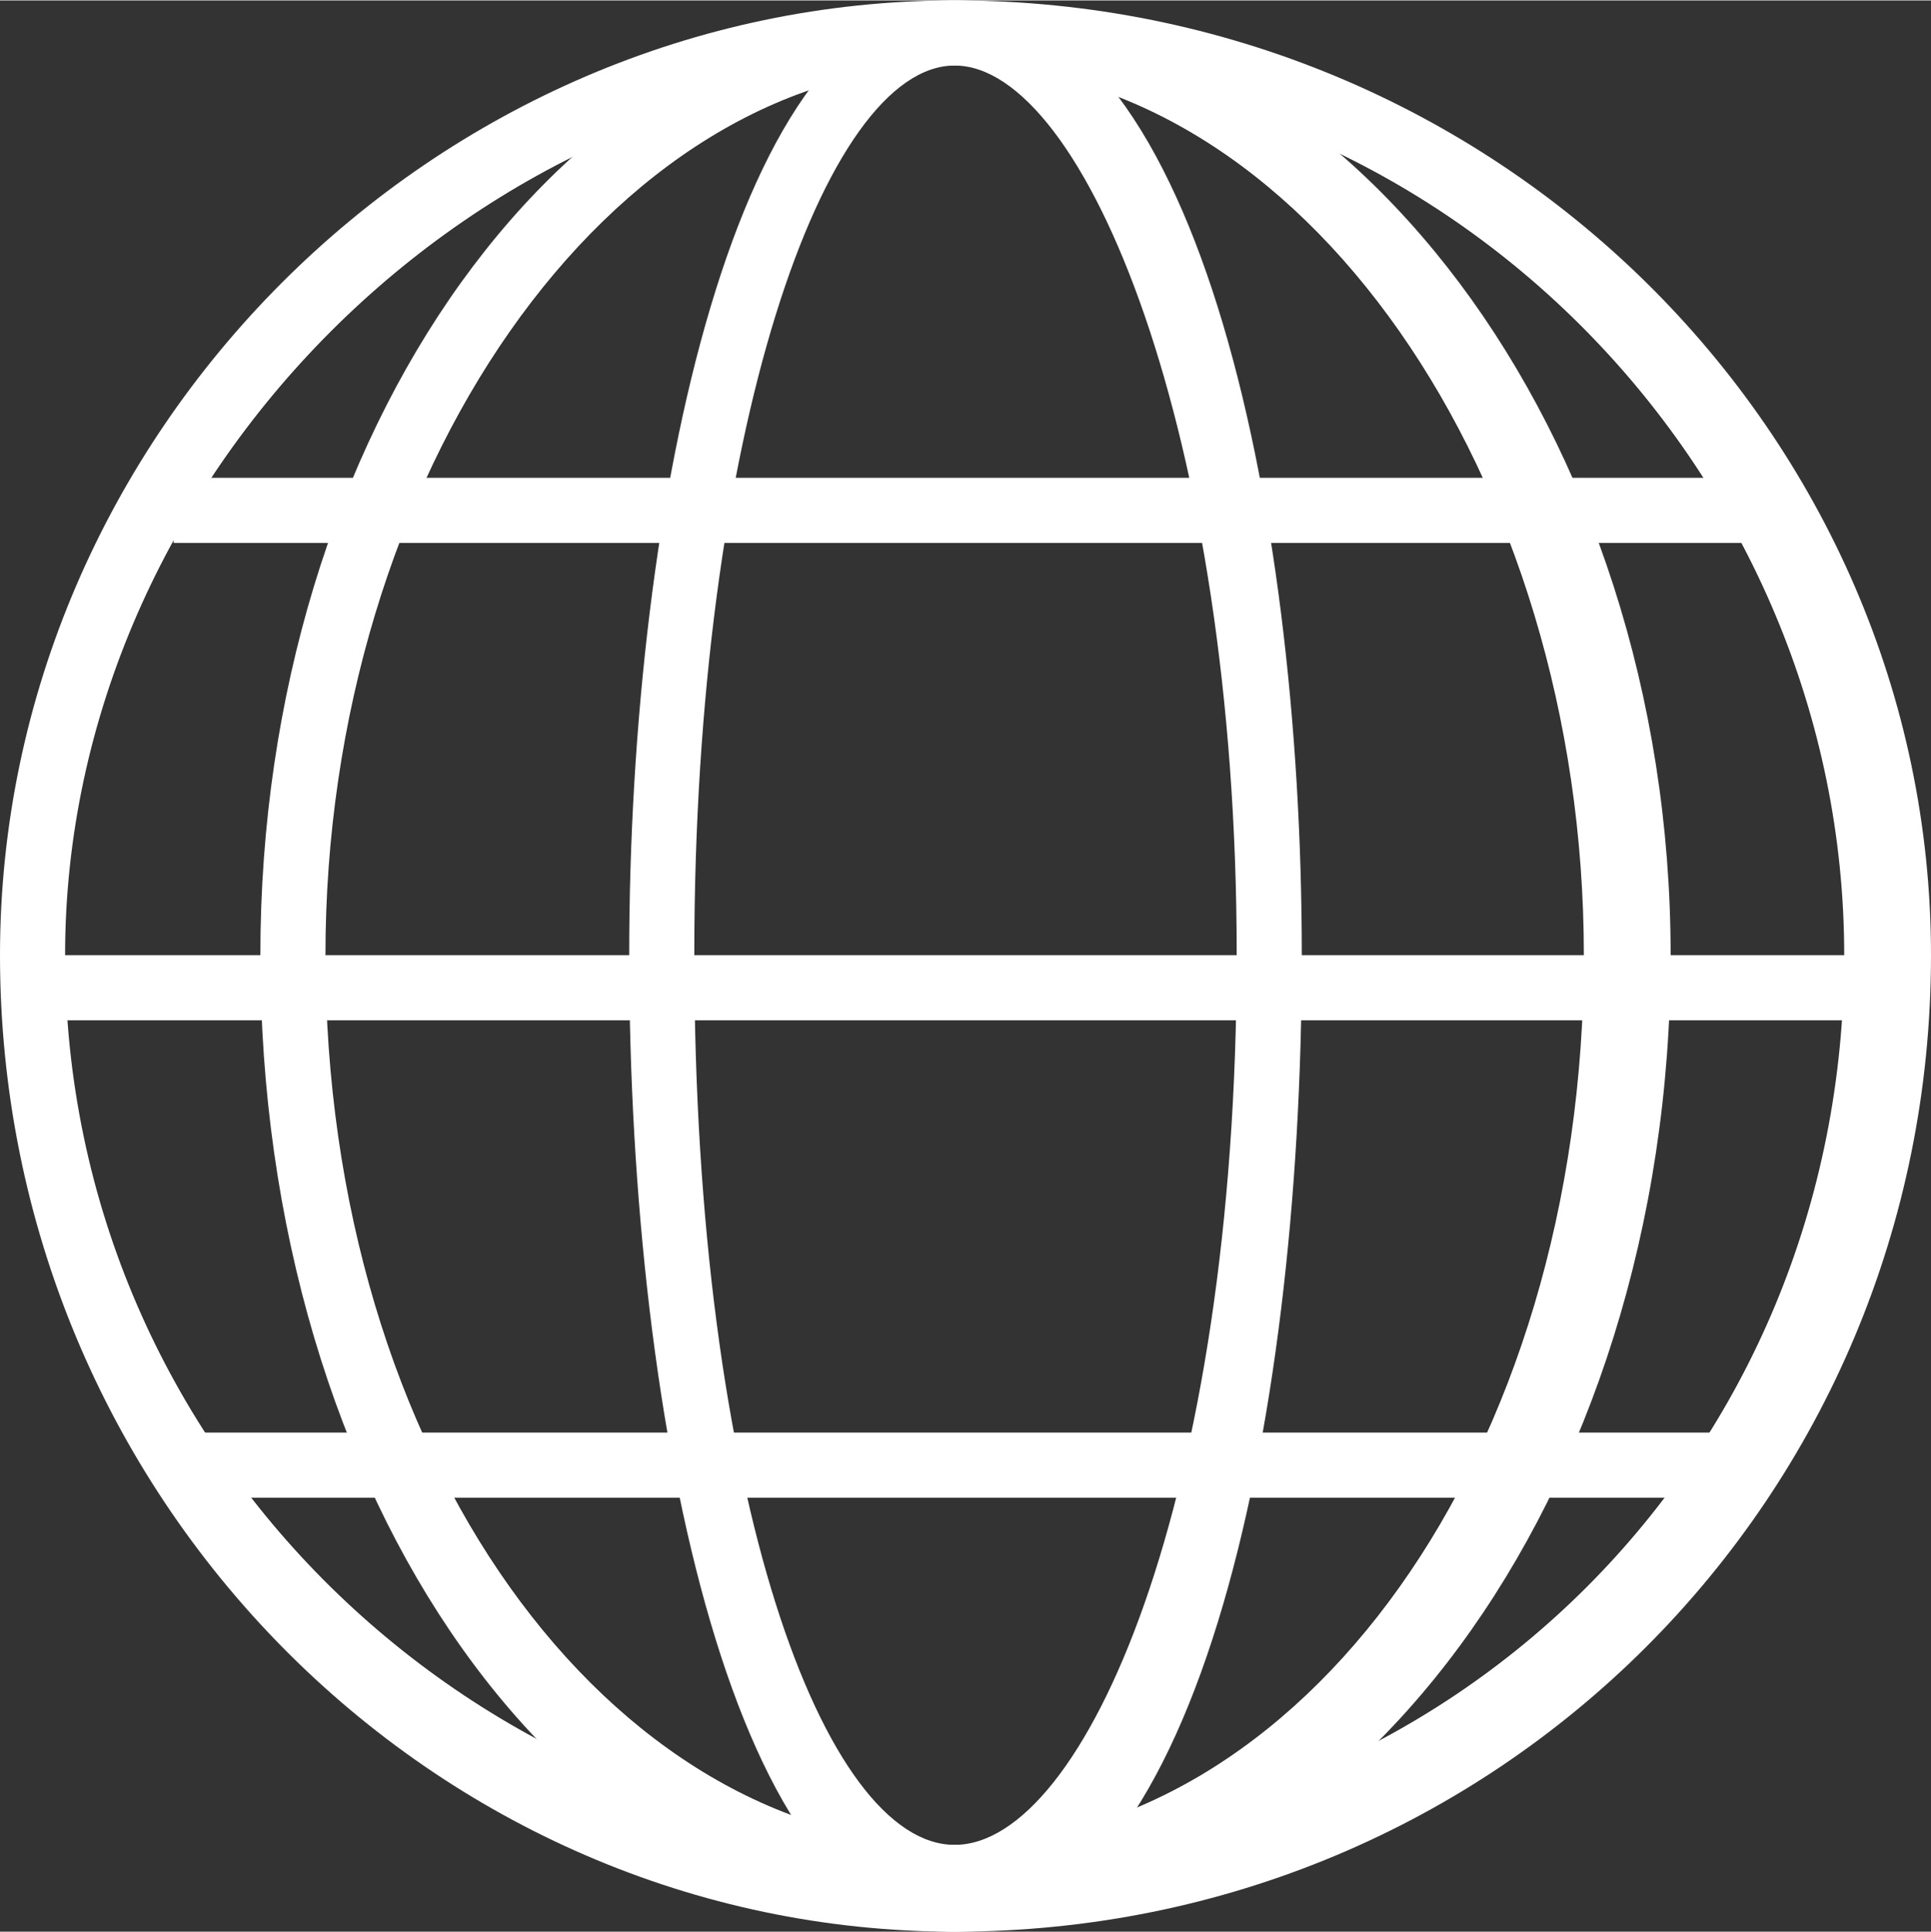
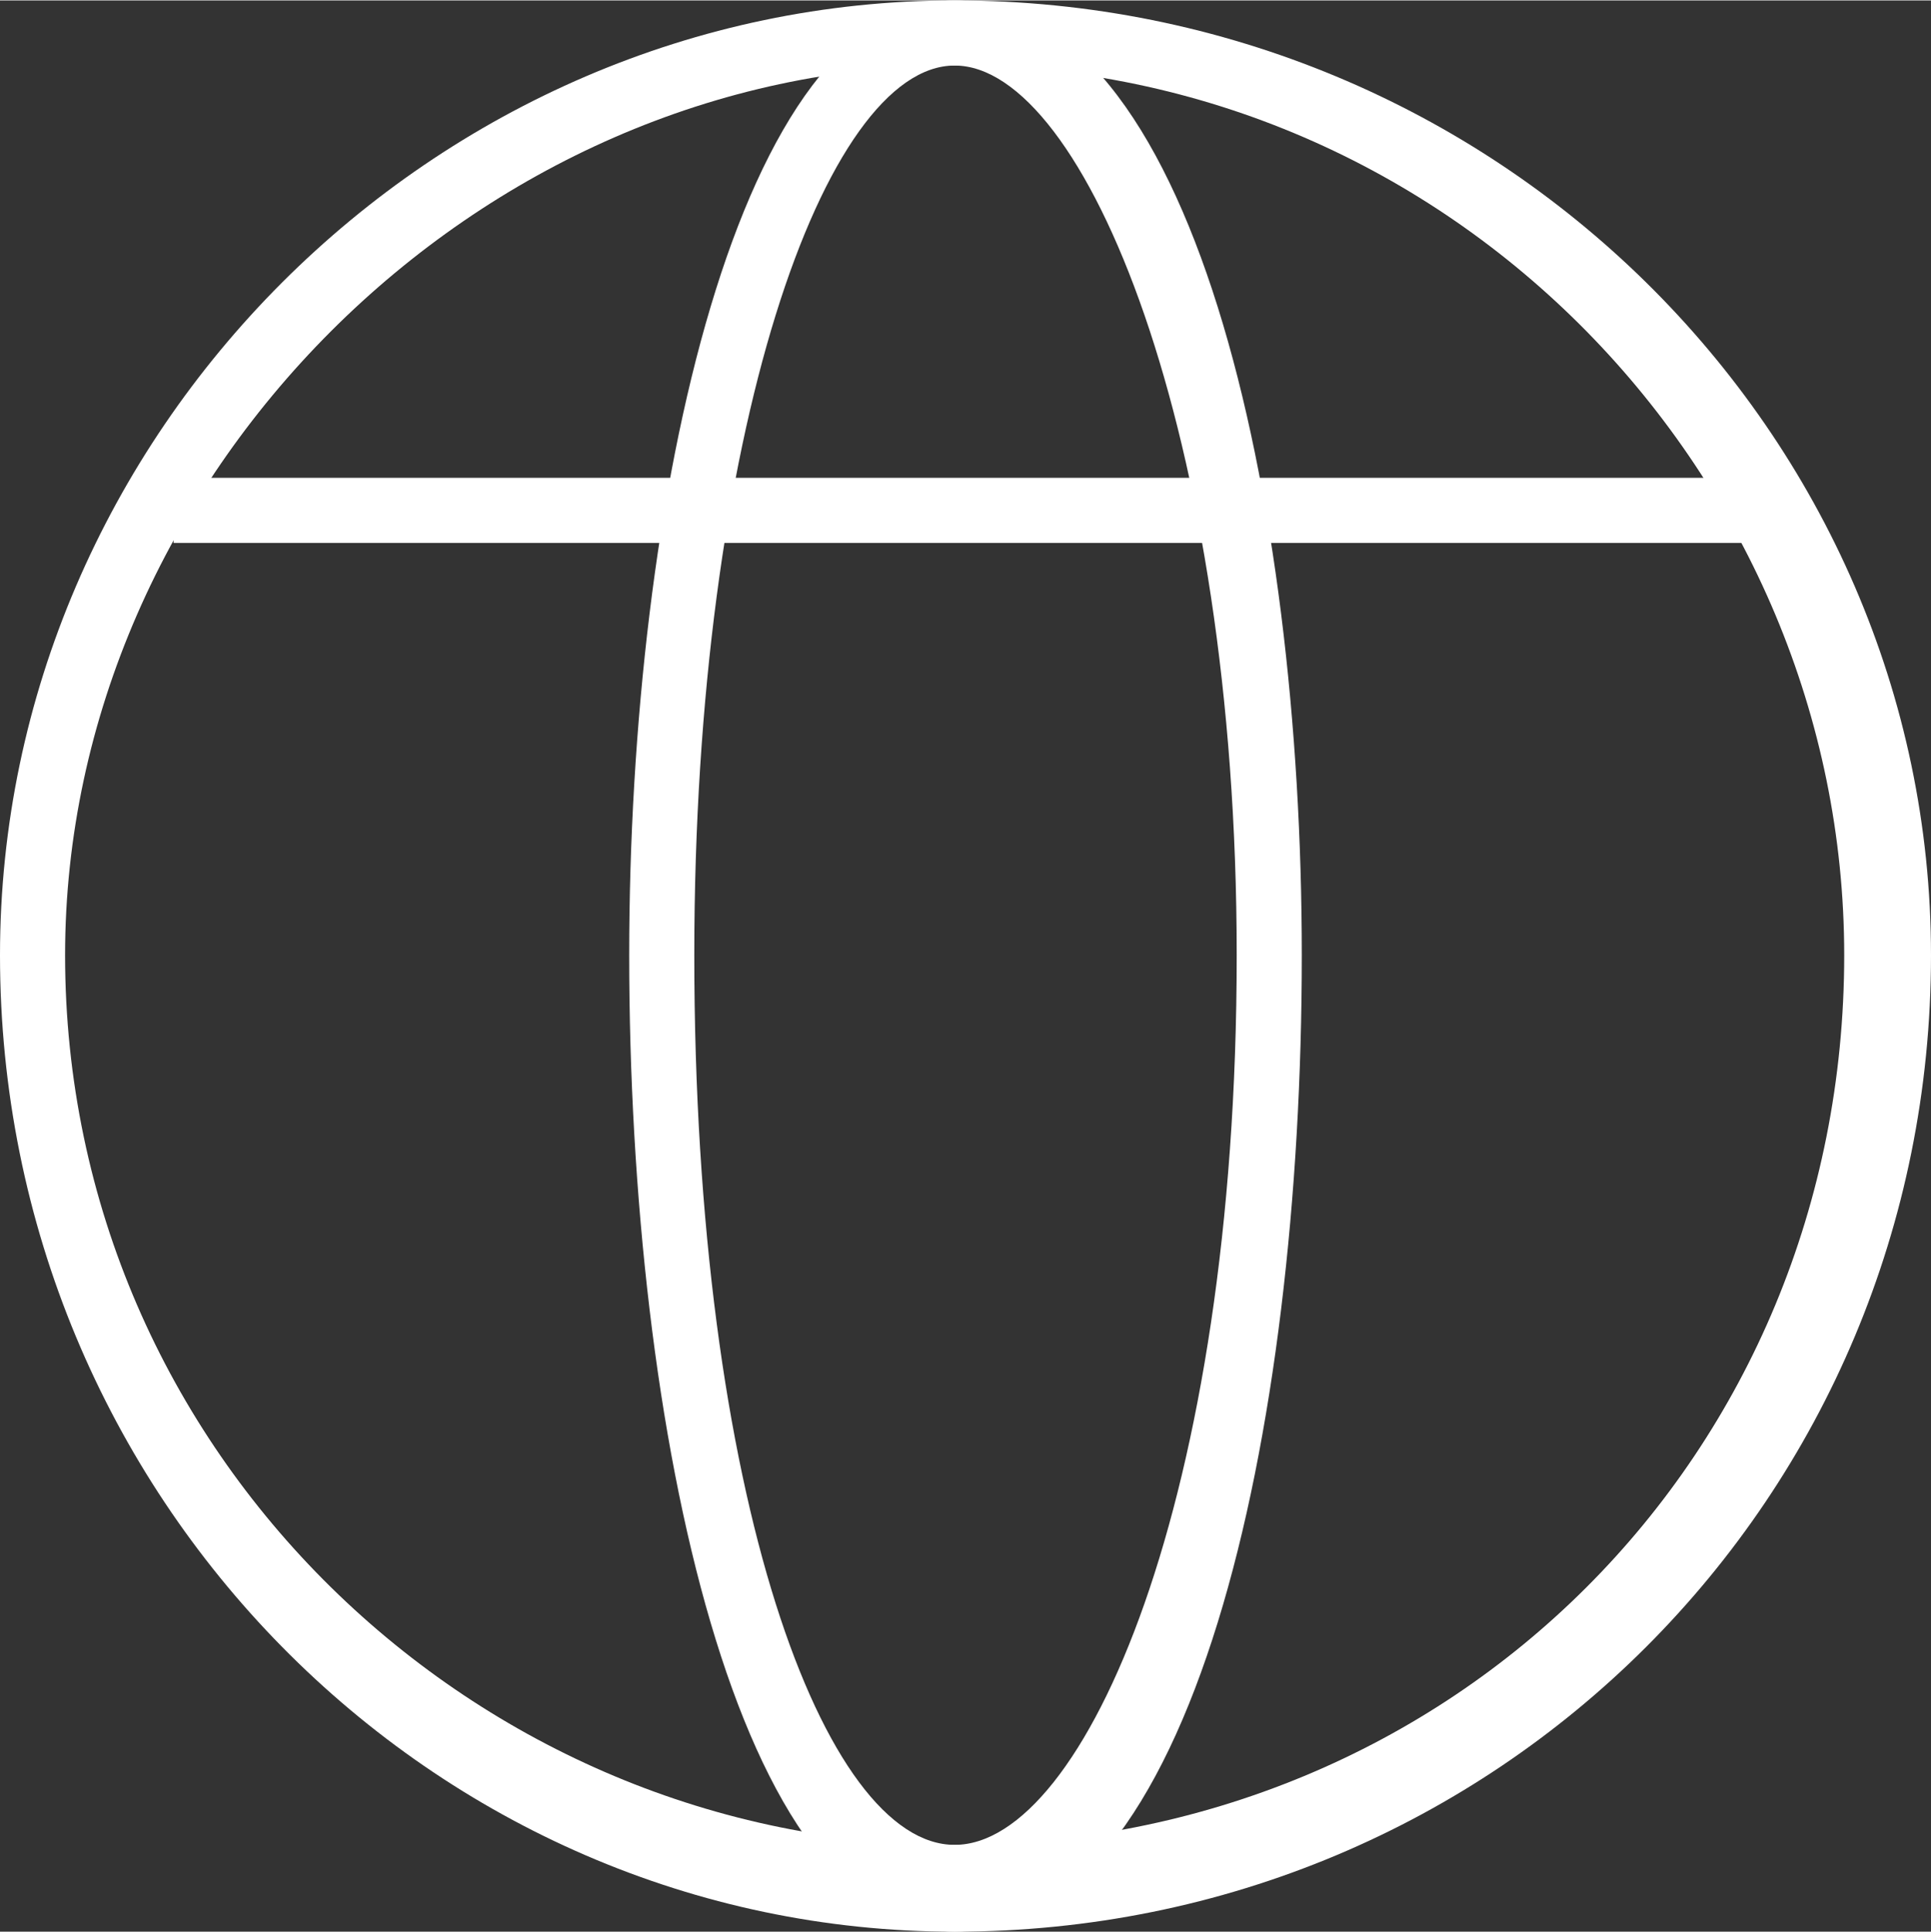
<svg xmlns="http://www.w3.org/2000/svg" xml:space="preserve" width="15.368mm" height="15.375mm" version="1.1" style="shape-rendering:geometricPrecision; text-rendering:geometricPrecision; image-rendering:optimizeQuality; fill-rule:evenodd; clip-rule:evenodd" viewBox="0 0 89 89">
  <rect x="0" y="0" width="89" height="89" fill="#333333" stroke="none" />
  <defs>
    <style type="text/css">
   
    .fil0 {fill:white;fill-rule:nonzero}
   
  </style>
  </defs>
  <g id="Ebene_x0020_1">
-     <path class="fil0" d="M44 0c-18,0 -32,20 -32,44 0,25 14,45 32,45 18,0 33,-20 33,-45 0,-24 -15,-44 -33,-44zm29 44c0,23 -13,41 -29,41 -16,0 -29,-18 -29,-41 0,-22 13,-41 29,-41 16,0 29,19 29,41z" />
    <path class="fil0" d="M44 0c-10,0 -15,23 -15,44 0,22 5,45 15,45 11,0 16,-23 16,-45 0,-21 -5,-44 -16,-44zm13 44c0,25 -7,41 -13,41 -6,0 -12,-16 -12,-41 0,-24 6,-41 12,-41 6,0 13,17 13,41z" />
    <path class="fil0" d="M44 0c-24,0 -44,20 -44,44 0,25 20,45 44,45 25,0 45,-20 45,-45 0,-24 -20,-44 -45,-44zm41 44c0,23 -18,41 -41,41 -22,0 -41,-18 -41,-41 0,-22 19,-41 41,-41 23,0 41,19 41,41z" />
-     <polygon class="fil0" points="2,47 87,47 87,44 2,44 " />
    <polygon class="fil0" points="8,25 81,25 81,22 8,22 " />
-     <polygon class="fil0" points="8,69 81,69 81,66 8,66 " />
  </g>
</svg>